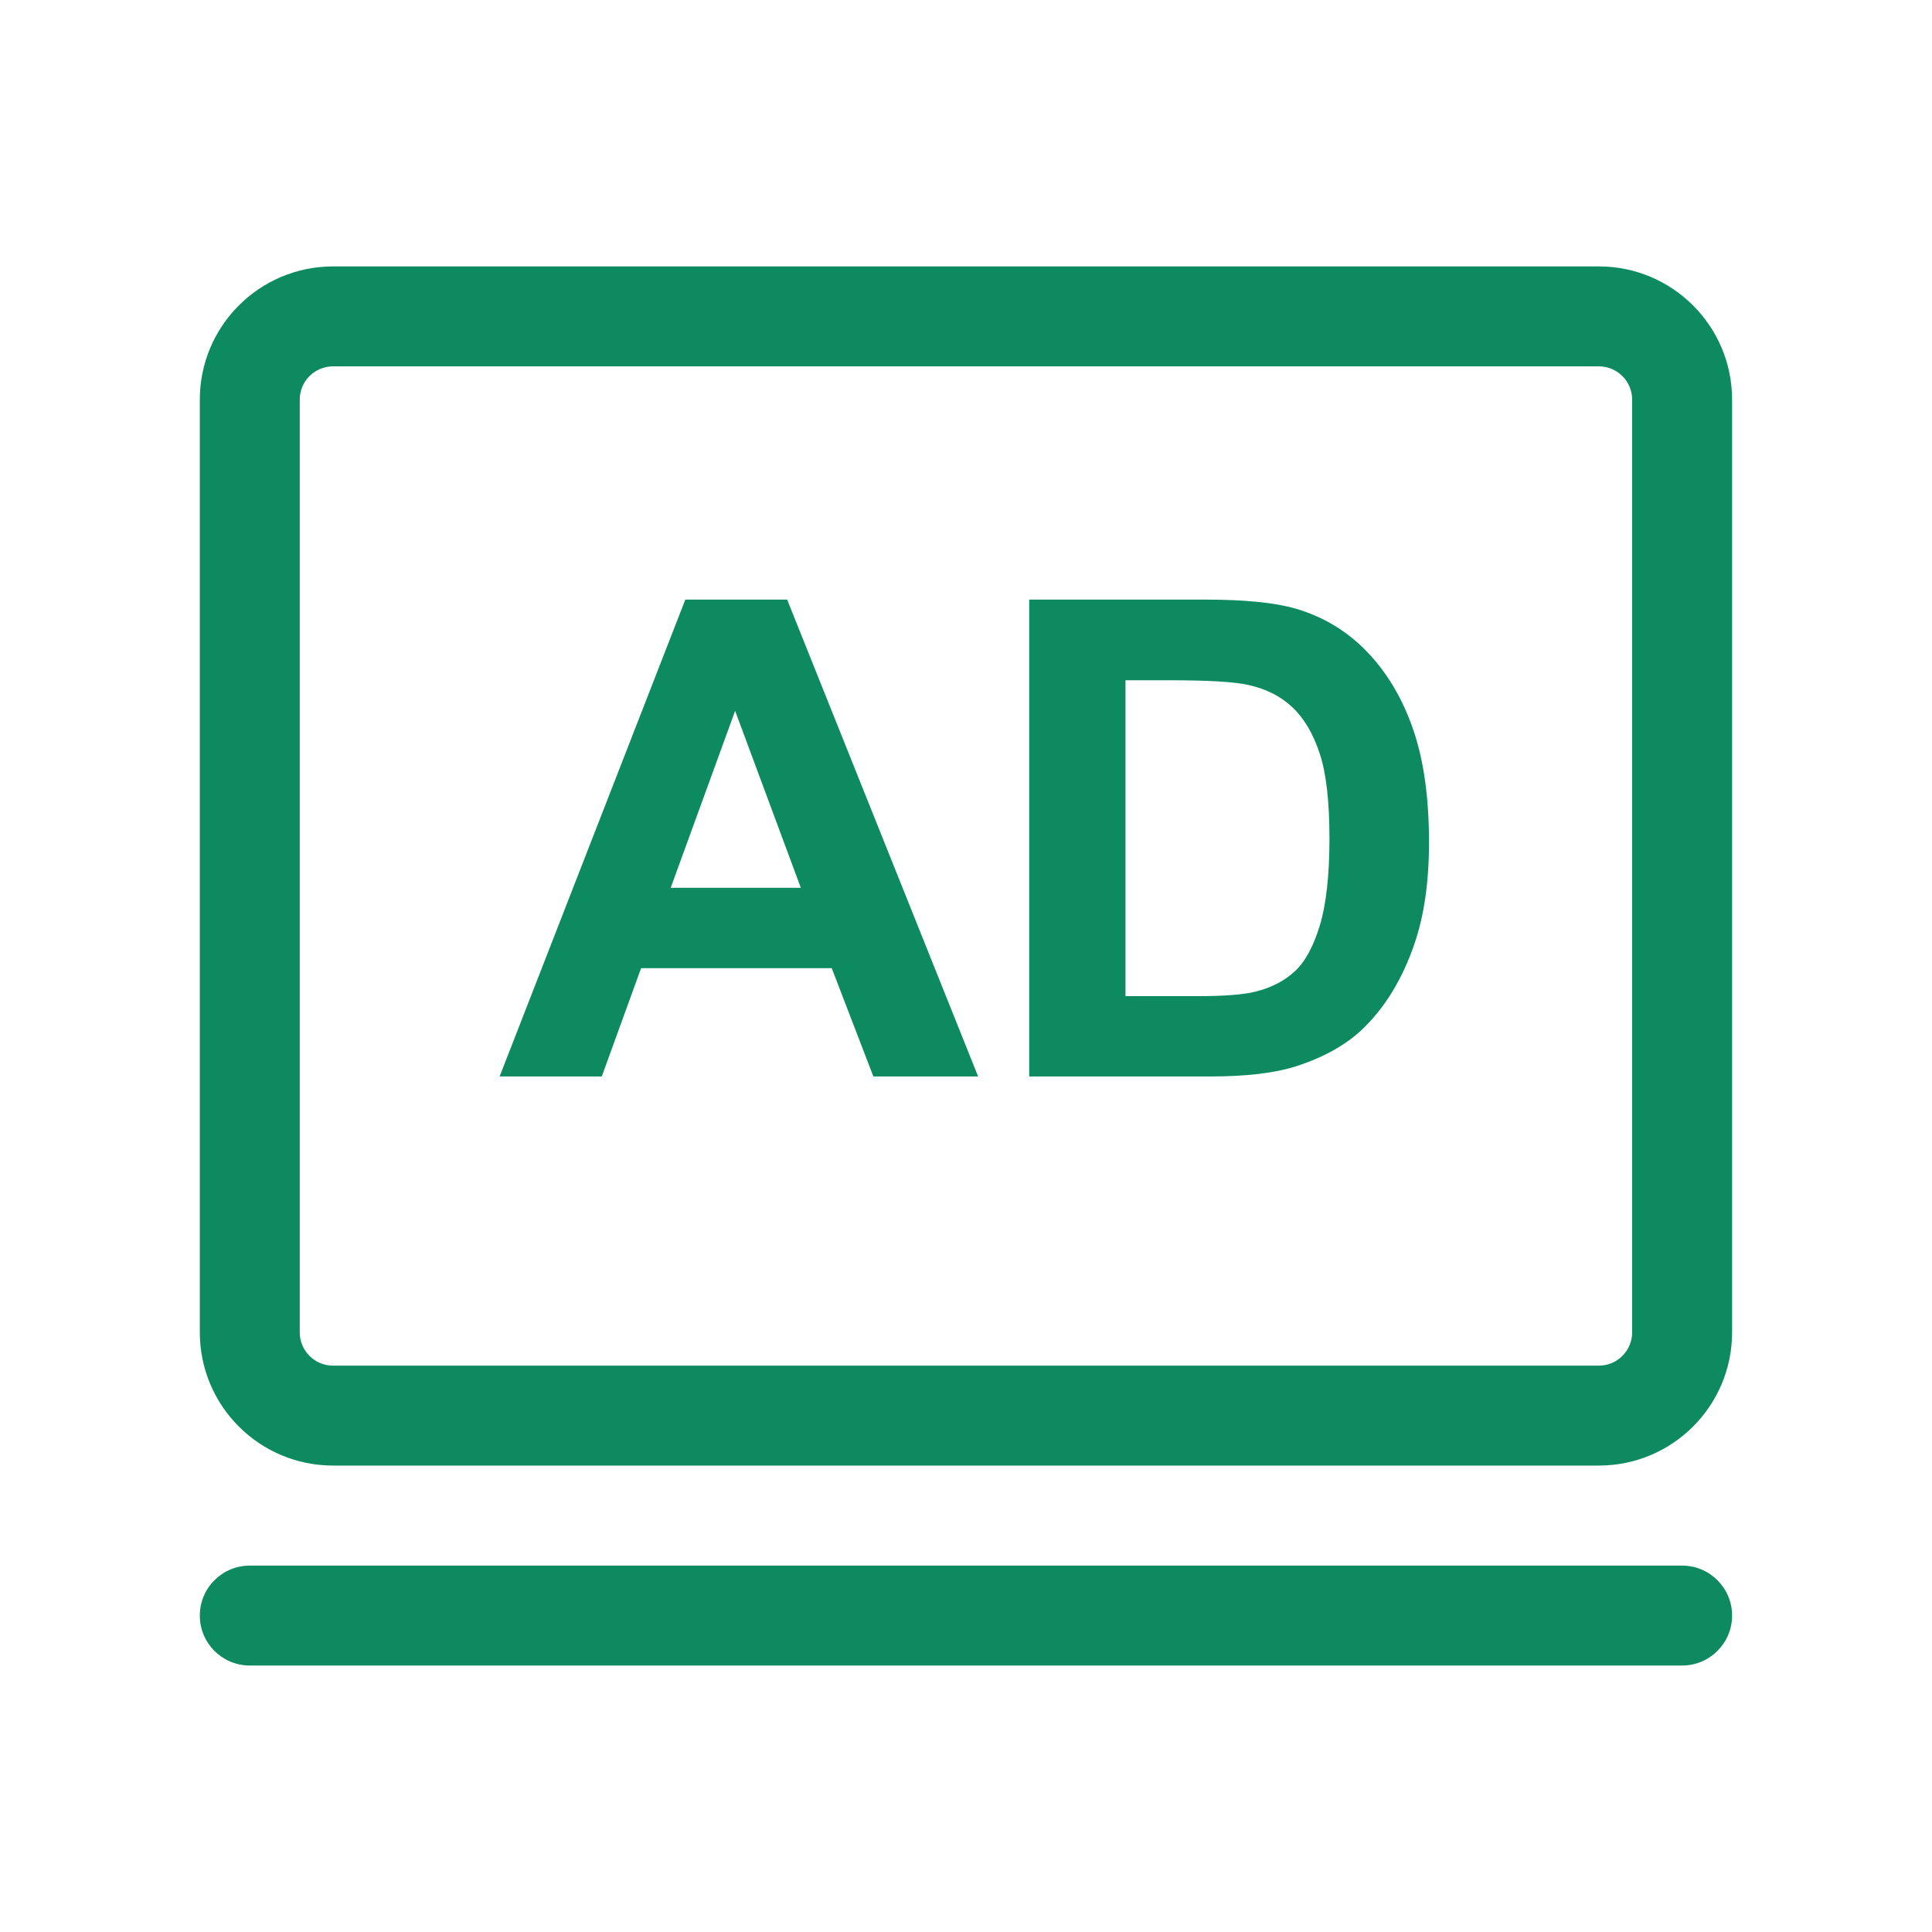
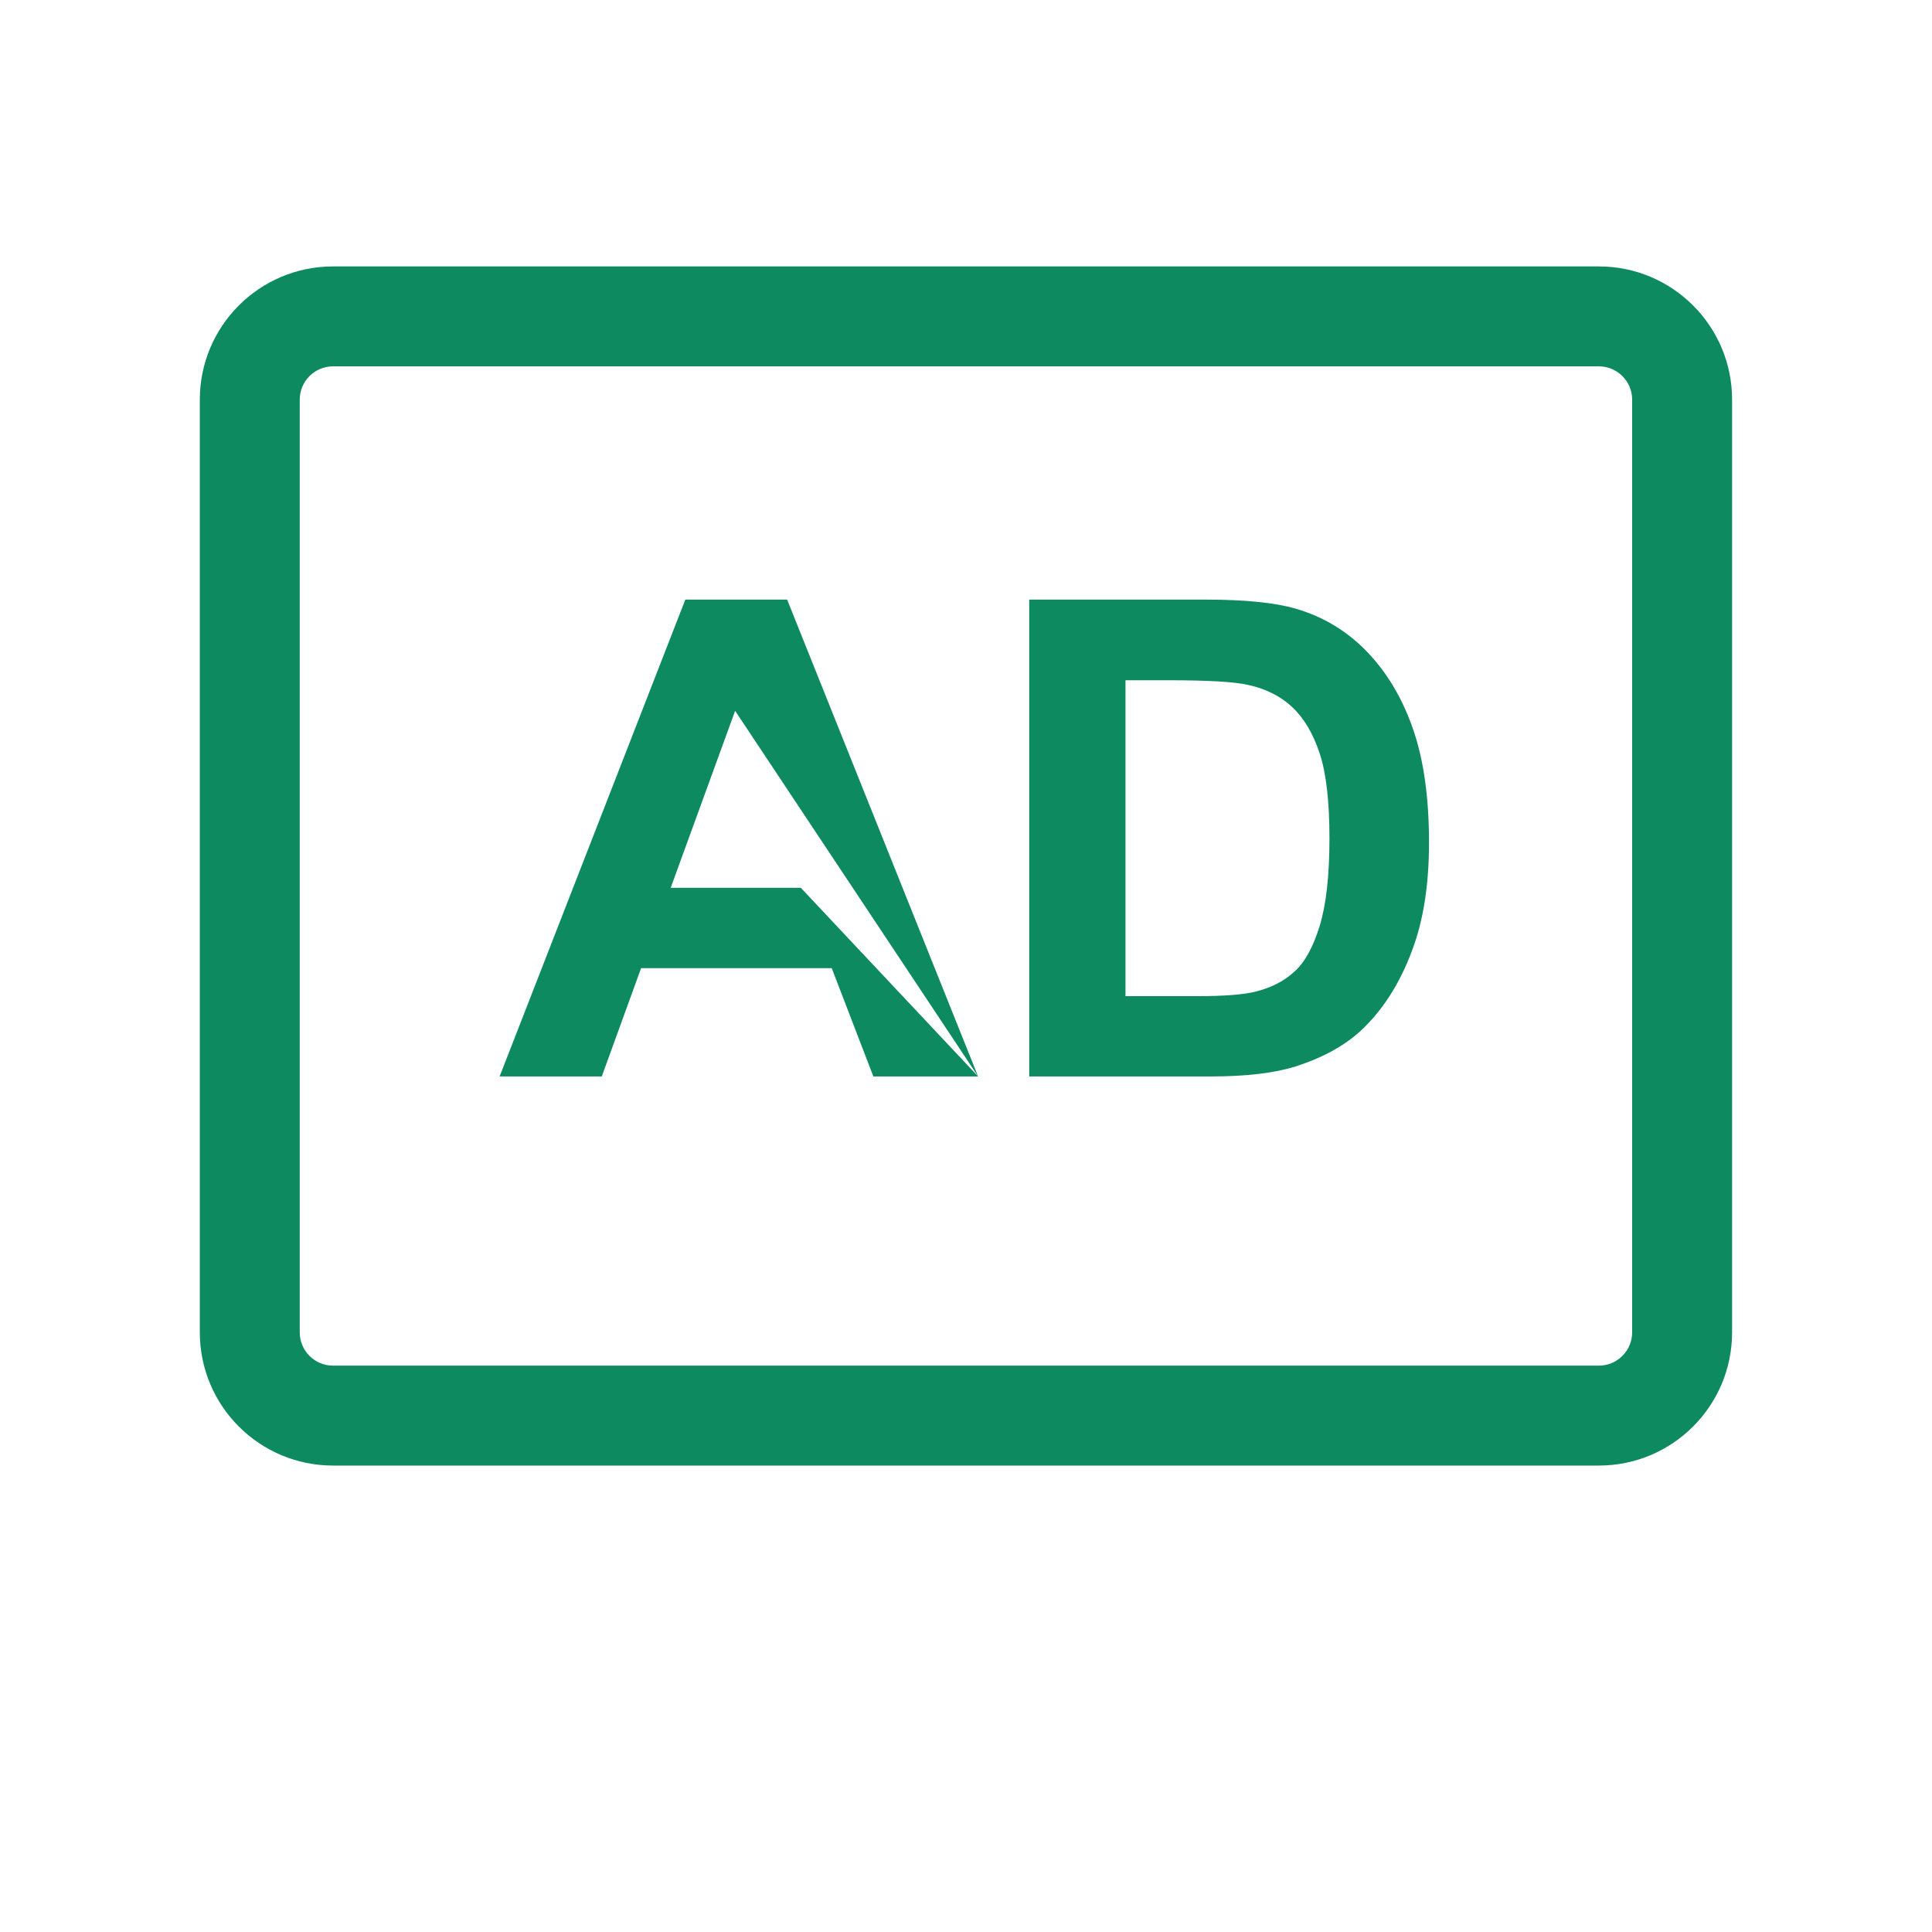
<svg xmlns="http://www.w3.org/2000/svg" width="40" height="40" viewBox="0 0 40 40" fill="none">
  <g id="å¹¿åéªè¯">
    <mask id="mask0_720_28943" style="mask-type:alpha" maskUnits="userSpaceOnUse" x="0" y="0" width="40" height="40">
      <rect id="Rectangle 25386" width="40" height="40" fill="#D9D9D9" />
    </mask>
    <g mask="url(#mask0_720_28943)">
      <g id="Group 1000006970">
        <path id="Rectangle 25155 (Stroke)" fill-rule="evenodd" clip-rule="evenodd" d="M33.102 7.585H6.895C6.514 7.585 6.206 7.893 6.206 8.274V27.585C6.206 27.965 6.514 28.274 6.895 28.274H33.102C33.483 28.274 33.792 27.965 33.792 27.585V8.274C33.792 7.893 33.483 7.585 33.102 7.585ZM6.895 5.516C5.372 5.516 4.137 6.751 4.137 8.274V27.585C4.137 29.108 5.372 30.343 6.895 30.343H33.102C34.626 30.343 35.861 29.108 35.861 27.585V8.274C35.861 6.751 34.626 5.516 33.102 5.516H6.895Z" fill="#0E8A60" />
-         <path id="Rectangle 25156" d="M4.137 33.449C4.137 32.877 4.6 32.414 5.171 32.414H34.826C35.398 32.414 35.861 32.877 35.861 33.449C35.861 34.02 35.398 34.483 34.826 34.483H5.171C4.6 34.483 4.137 34.02 4.137 33.449Z" fill="#0E8A60" />
        <g id="AD">
          <path id="Vector" d="M21.309 12.414H24.952C25.774 12.414 26.4 12.477 26.831 12.603C27.41 12.773 27.907 13.076 28.32 13.512C28.733 13.947 29.047 14.482 29.262 15.115C29.478 15.743 29.586 16.52 29.586 17.445C29.586 18.258 29.485 18.958 29.283 19.546C29.036 20.265 28.683 20.846 28.225 21.291C27.88 21.627 27.413 21.89 26.825 22.079C26.384 22.218 25.796 22.287 25.06 22.287H21.309V12.414ZM23.302 14.084V20.624H24.791C25.347 20.624 25.749 20.593 25.996 20.53C26.319 20.449 26.587 20.312 26.797 20.119C27.013 19.926 27.188 19.609 27.323 19.169C27.458 18.725 27.525 18.121 27.525 17.358C27.525 16.594 27.458 16.008 27.323 15.6C27.188 15.191 27 14.872 26.757 14.643C26.515 14.414 26.207 14.259 25.834 14.179C25.556 14.116 25.011 14.084 24.198 14.084H23.302Z" fill="#0E8A60" />
-           <path id="Vector_2" d="M20.251 22.287H18.082L17.22 20.045H13.273L12.459 22.287H10.344L14.189 12.414H16.297L20.251 22.287ZM16.58 18.381L15.22 14.717L13.886 18.381H16.58Z" fill="#0E8A60" />
+           <path id="Vector_2" d="M20.251 22.287H18.082L17.22 20.045H13.273L12.459 22.287H10.344L14.189 12.414H16.297L20.251 22.287ZL15.22 14.717L13.886 18.381H16.58Z" fill="#0E8A60" />
        </g>
      </g>
    </g>
  </g>
</svg>